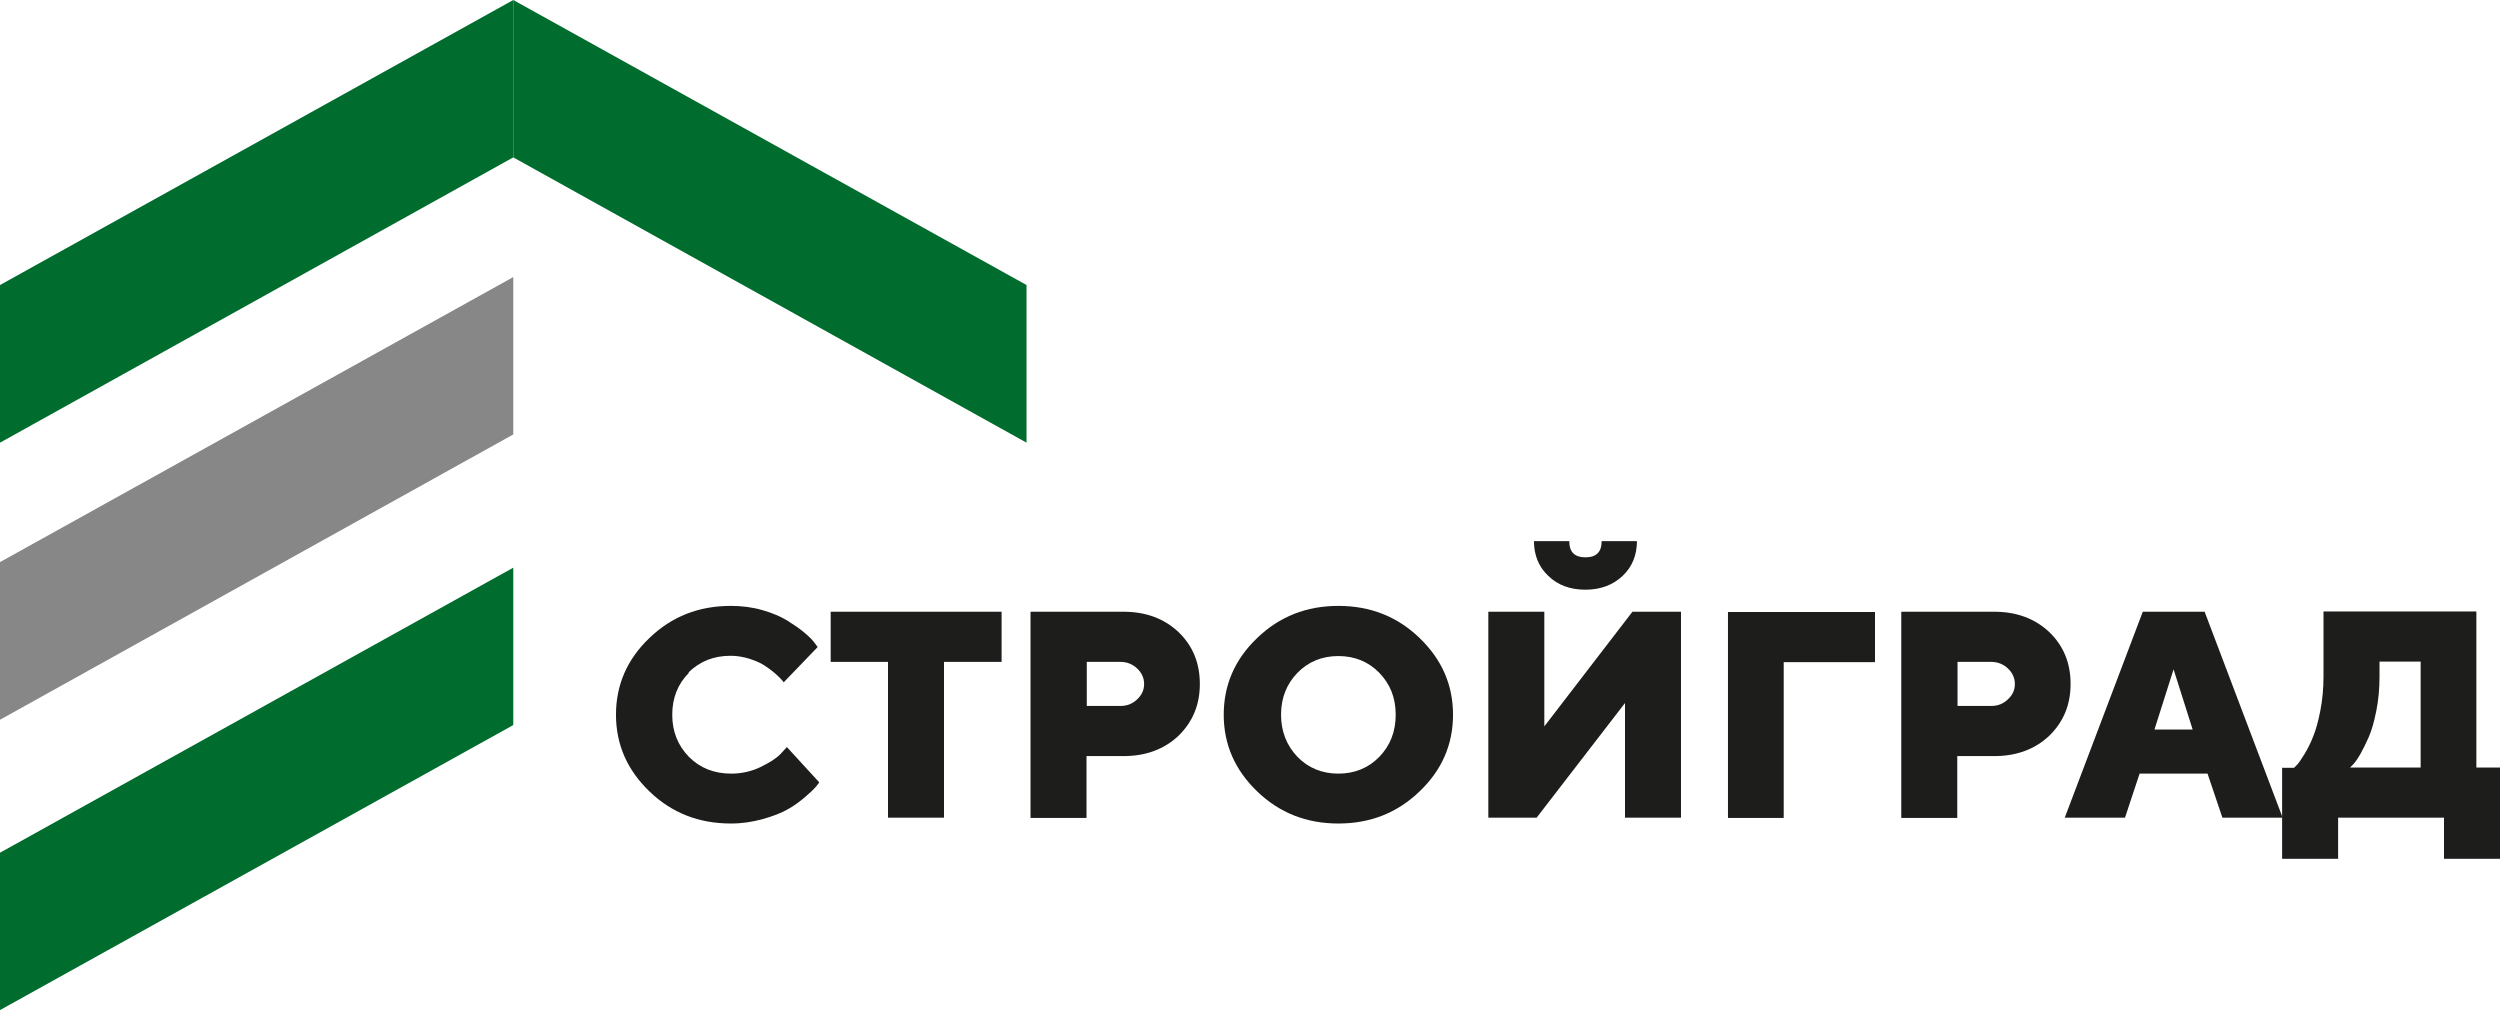
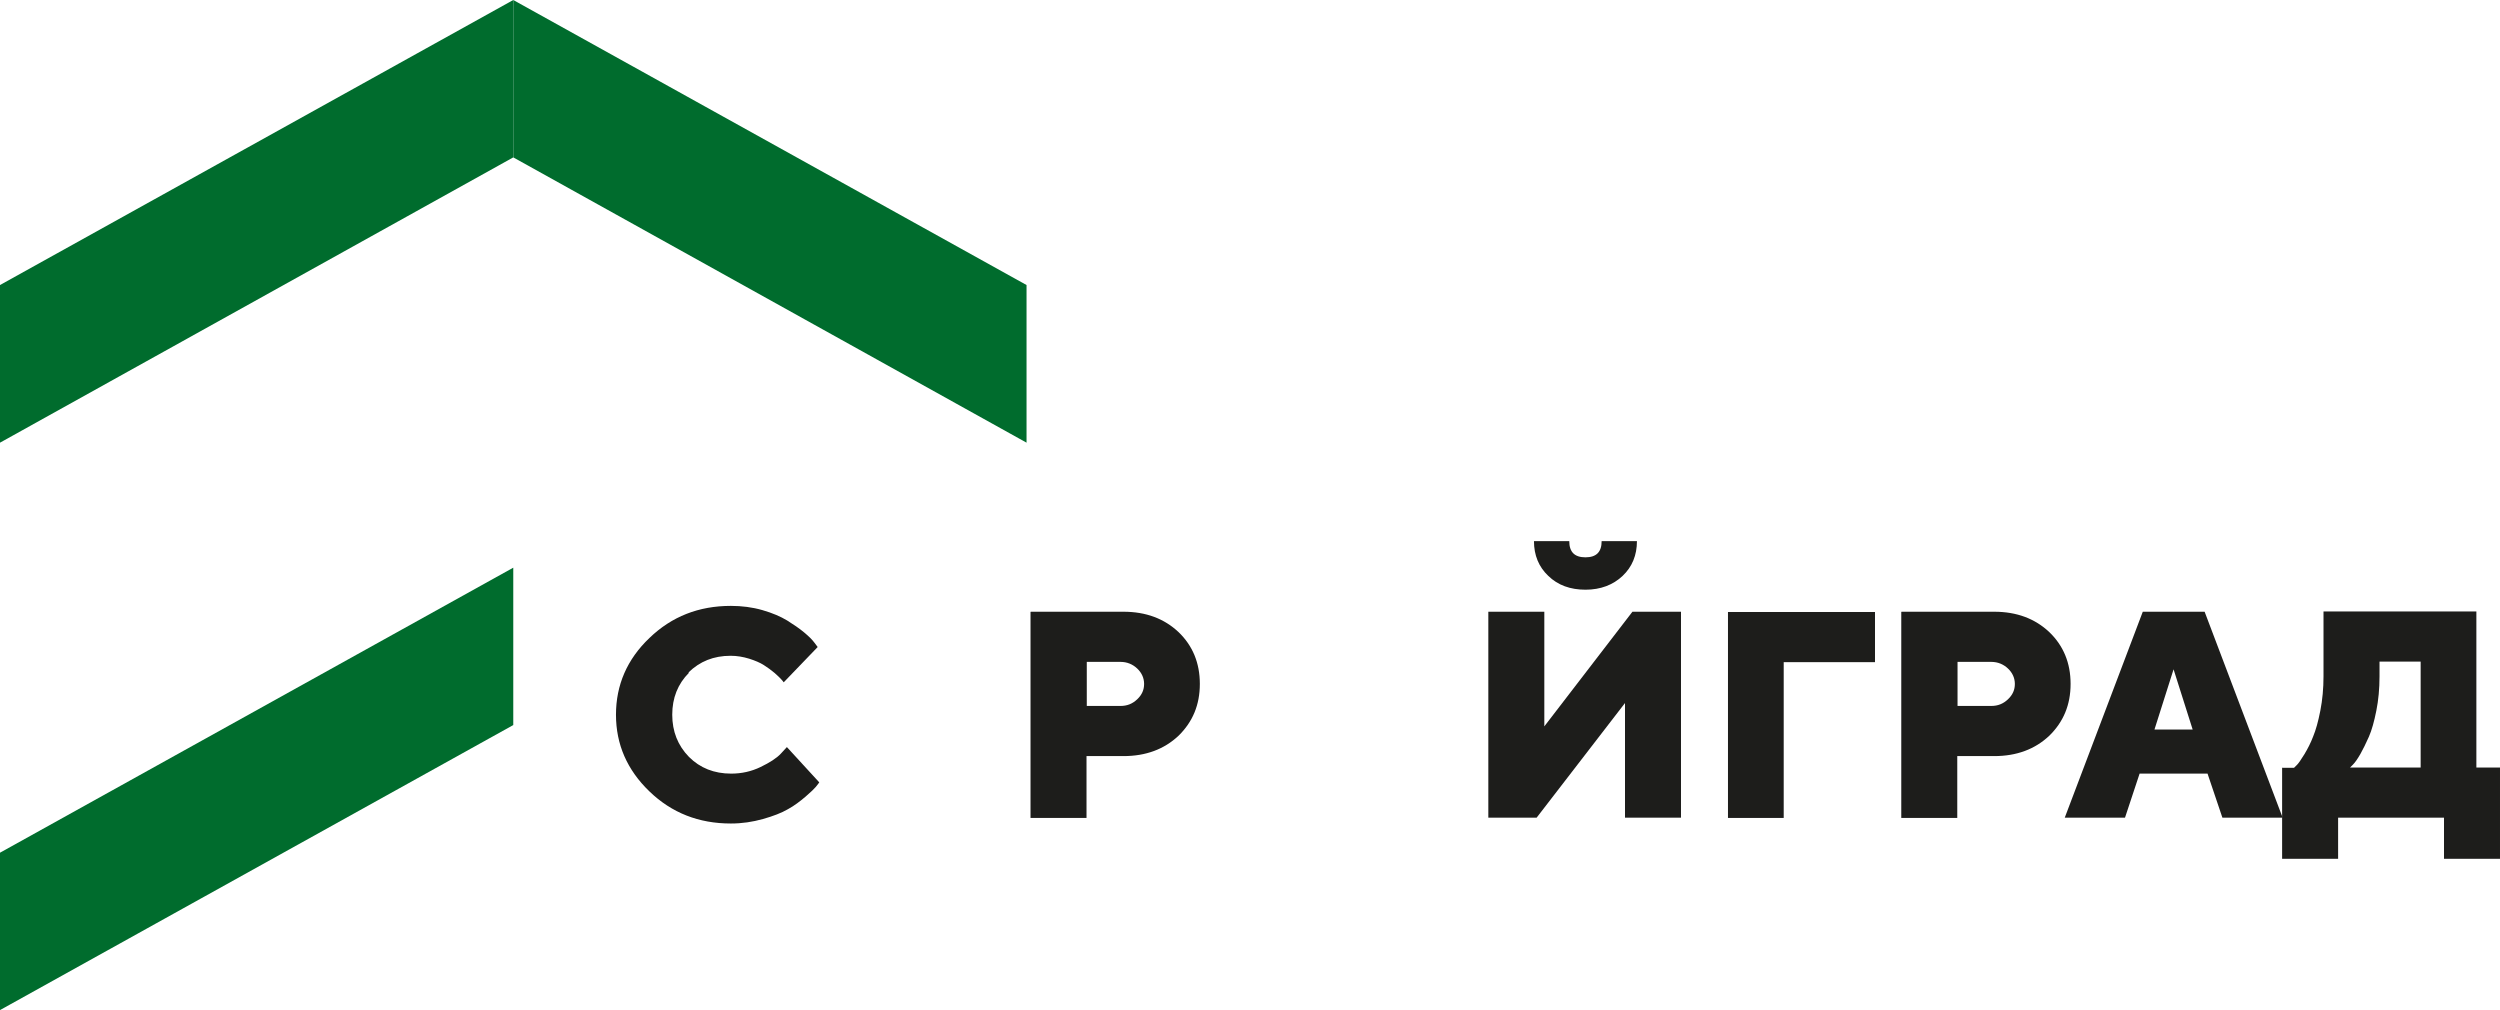
<svg xmlns="http://www.w3.org/2000/svg" id="_Слой_2" data-name="Слой 2" viewBox="0 0 94.2 38.06">
  <defs>
    <style> .cls-1 { fill: #006c2d; } .cls-2 { fill: #1d1d1b; } .cls-3 { fill: #878787; } </style>
  </defs>
  <g id="Layer_1" data-name="Layer 1">
    <g>
      <g>
        <polygon class="cls-1" points="19.34 5.93 0 16.68 0 10.74 19.34 0 19.34 5.93" />
        <polygon class="cls-1" points="19.34 27.32 0 38.06 0 32.13 19.34 21.39 19.34 27.32" />
-         <polygon class="cls-3" points="19.34 16.37 0 27.12 0 21.18 19.34 10.44 19.34 16.37" />
        <polygon class="cls-1" points="19.34 5.93 38.68 16.68 38.68 10.74 19.34 0 19.34 5.93" />
      </g>
      <g>
        <path class="cls-2" d="M25.96,25.35c-.42,.42-.63,.95-.63,1.58s.21,1.16,.63,1.59c.42,.42,.95,.63,1.59,.63,.39,0,.76-.08,1.11-.25,.35-.17,.6-.33,.76-.5l.23-.25,1.22,1.33s-.07,.1-.13,.17c-.06,.07-.19,.2-.39,.37s-.42,.34-.66,.47c-.24,.14-.55,.26-.94,.37-.39,.11-.79,.17-1.21,.17-1.21,0-2.23-.4-3.07-1.21-.84-.81-1.26-1.77-1.26-2.89s.42-2.09,1.26-2.89c.84-.81,1.86-1.21,3.07-1.21,.41,0,.81,.05,1.19,.16,.38,.11,.68,.24,.93,.39,.24,.15,.46,.3,.64,.45,.18,.15,.31,.28,.39,.39l.12,.16-1.28,1.33s-.05-.07-.09-.11c-.04-.05-.12-.12-.25-.24-.13-.11-.27-.21-.41-.3-.14-.09-.33-.17-.55-.24-.23-.07-.46-.11-.7-.11-.64,0-1.16,.21-1.59,.63Z" />
-         <path class="cls-2" d="M31.31,23.05h6.43v1.89h-2.17v5.87h-2.11v-5.87h-2.16v-1.89Z" />
        <path class="cls-2" d="M38.84,23.05h3.49c.85,0,1.54,.26,2.08,.77,.53,.51,.8,1.16,.8,1.95s-.27,1.43-.8,1.95c-.54,.51-1.23,.77-2.08,.77h-1.39v2.33h-2.11v-7.76Zm3.38,1.89h-1.27v1.66h1.27c.25,0,.45-.08,.63-.25s.26-.36,.26-.58-.09-.42-.26-.58-.38-.25-.63-.25Z" />
-         <path class="cls-2" d="M53.49,24.04c.84,.81,1.26,1.77,1.26,2.89s-.42,2.09-1.26,2.89c-.84,.81-1.86,1.21-3.06,1.21s-2.22-.4-3.06-1.21c-.84-.81-1.26-1.77-1.26-2.89s.42-2.09,1.26-2.89c.84-.81,1.86-1.21,3.06-1.21s2.22,.4,3.06,1.21Zm-4.6,1.31c-.41,.42-.62,.95-.62,1.58s.21,1.16,.62,1.59c.41,.42,.93,.63,1.54,.63s1.13-.21,1.54-.63c.41-.42,.62-.95,.62-1.59s-.21-1.16-.62-1.58c-.41-.42-.93-.63-1.54-.63s-1.13,.21-1.54,.63Z" />
        <path class="cls-2" d="M56.08,23.05h2.11v4.32l3.32-4.32h1.83v7.76h-2.11v-4.32l-3.33,4.32h-1.82v-7.76Zm5.06-1.35c-.36,.34-.83,.52-1.4,.52s-1.04-.17-1.4-.52c-.36-.34-.54-.78-.54-1.31h1.33c0,.41,.2,.61,.61,.61s.61-.2,.61-.61h1.33c0,.53-.18,.97-.54,1.31Z" />
        <path class="cls-2" d="M65.11,30.82v-7.76h5.54v1.89h-3.44v5.87h-2.11Z" />
        <path class="cls-2" d="M71.65,23.05h3.49c.85,0,1.54,.26,2.08,.77,.53,.51,.8,1.16,.8,1.95s-.27,1.43-.8,1.95c-.54,.51-1.23,.77-2.08,.77h-1.39v2.33h-2.11v-7.76Zm3.38,1.89h-1.27v1.66h1.27c.25,0,.45-.08,.63-.25s.26-.36,.26-.58-.09-.42-.26-.58-.38-.25-.63-.25Z" />
        <path class="cls-2" d="M83.17,29.15h-2.55l-.55,1.66h-2.27l2.94-7.76h2.33l2.94,7.76h-2.27l-.56-1.66Zm-.55-1.66l-.72-2.27-.72,2.27h1.44Z" />
        <path class="cls-2" d="M86,28.93h.44l.12-.12c.05-.05,.14-.18,.27-.39,.12-.2,.24-.43,.33-.67,.1-.24,.19-.56,.27-.97,.08-.41,.12-.84,.12-1.3v-2.44h5.76v5.88h.89v3.44h-2.11v-1.55h-3.99v1.55h-2.11v-3.44Zm3.66-3.44c0,.46-.04,.89-.12,1.29-.08,.4-.17,.73-.28,.98s-.22,.47-.32,.65c-.11,.19-.2,.32-.28,.4l-.11,.11h2.66v-3.99h-1.55v.55Z" />
      </g>
    </g>
  </g>
</svg>